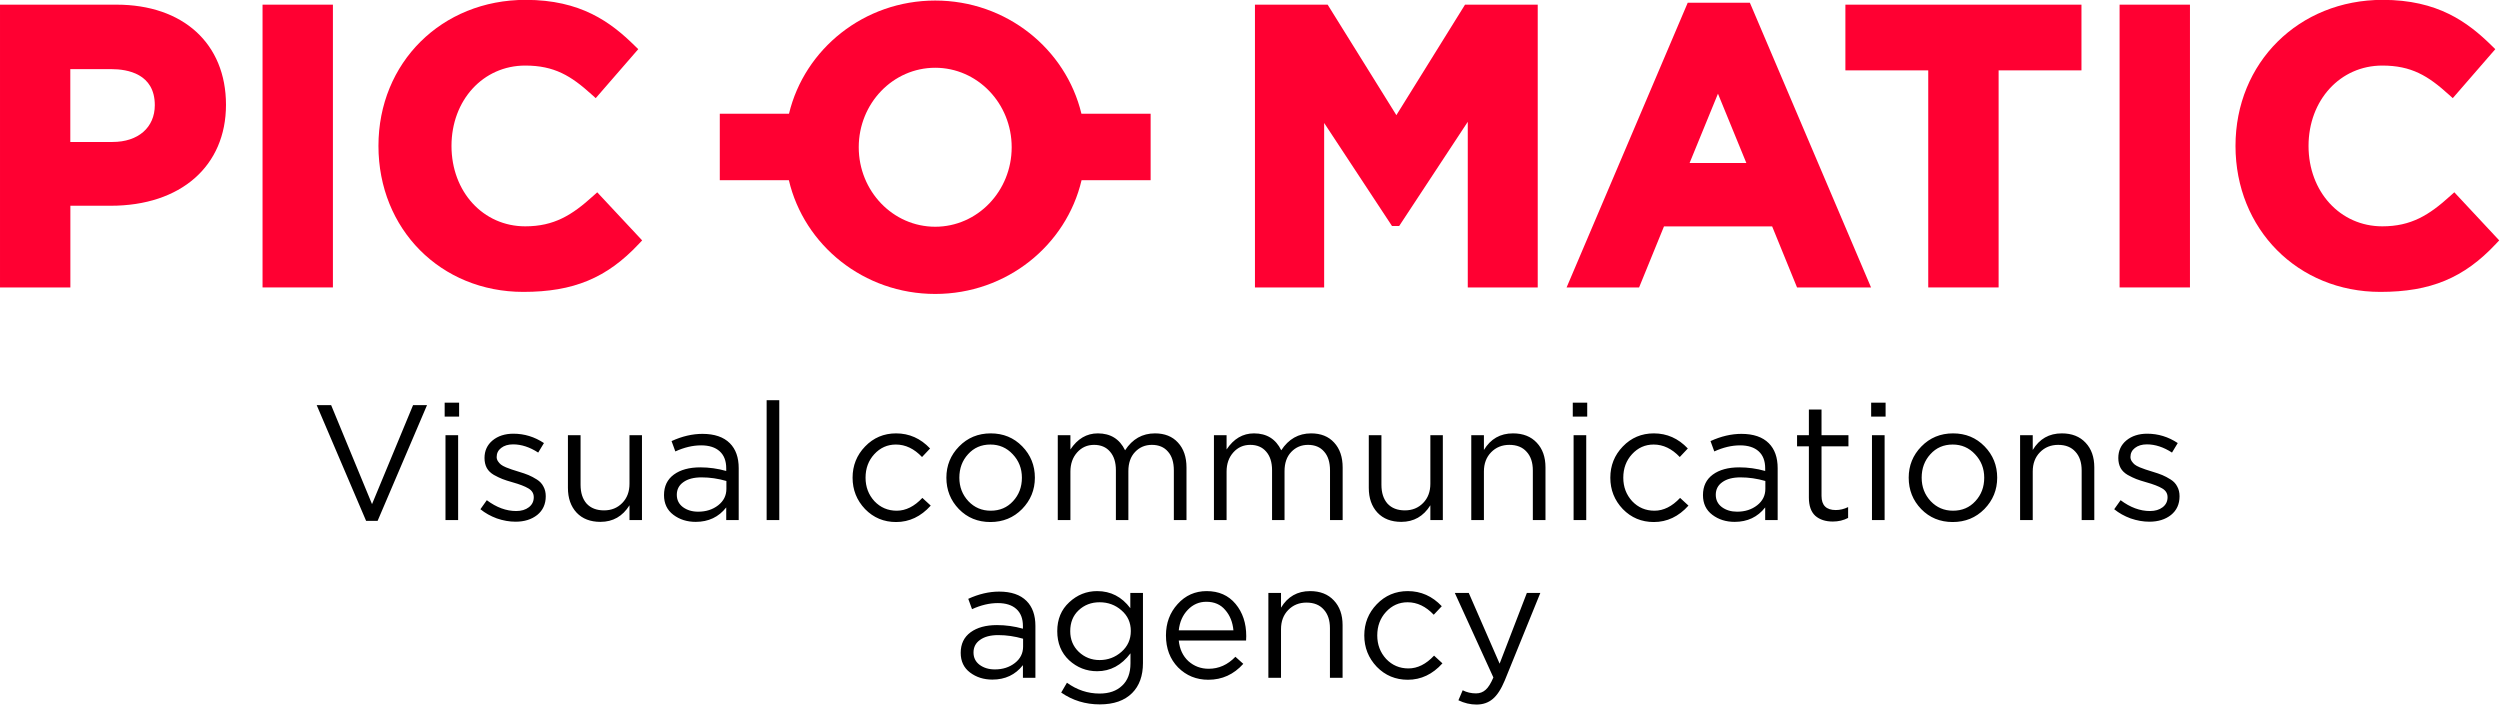
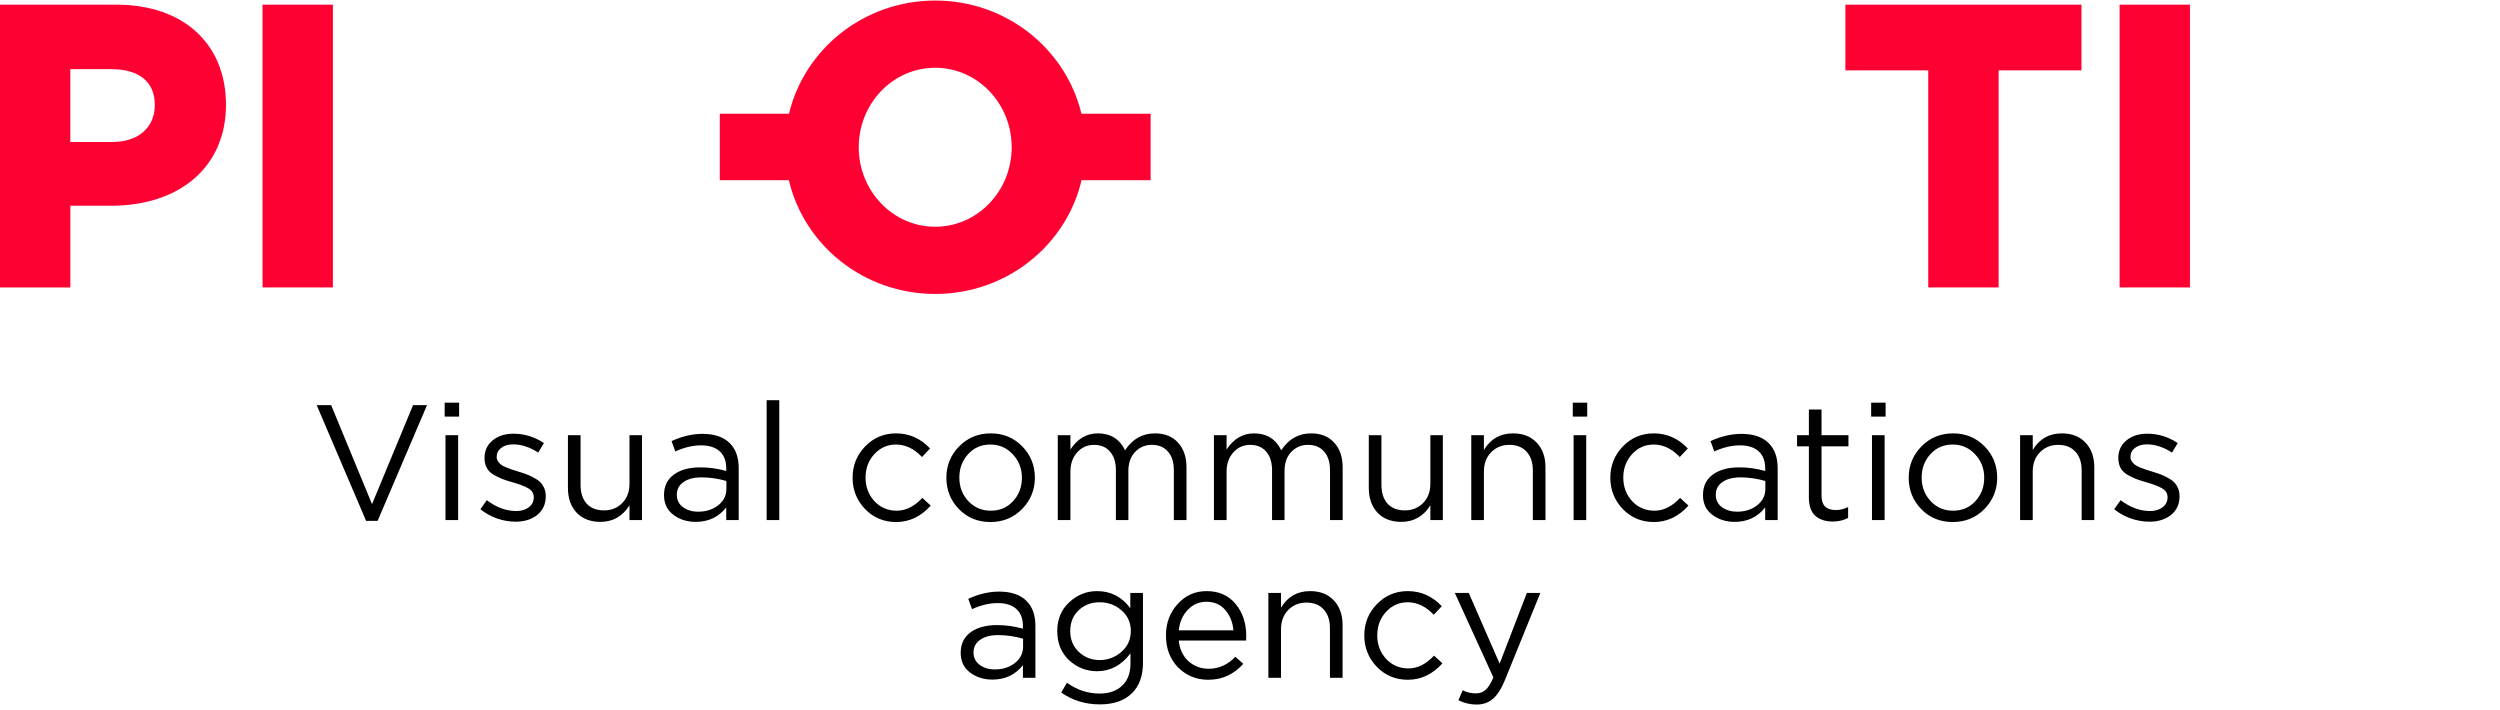
<svg xmlns="http://www.w3.org/2000/svg" width="634" height="180" viewBox="0 0 634 180" fill="none">
  <path d="M92.846 132.096L80.313 102.742H83.977L94.345 127.849L104.754 102.742H108.293L95.76 132.096H92.846ZM112.767 105.657V102.118H116.431V105.657H112.767ZM112.976 131.888V110.362H116.182V131.888H112.976ZM130.742 132.304C129.187 132.304 127.605 132.026 125.995 131.471C124.413 130.888 123.025 130.111 121.832 129.14L123.455 126.85C125.898 128.682 128.382 129.598 130.908 129.598C132.213 129.598 133.282 129.278 134.114 128.64C134.947 128.002 135.363 127.155 135.363 126.1C135.363 125.129 134.905 124.379 133.989 123.852C133.101 123.324 131.769 122.811 129.992 122.311C128.91 122.006 128.049 121.728 127.411 121.479C126.772 121.229 126.051 120.882 125.246 120.438C124.441 119.966 123.844 119.383 123.455 118.689C123.067 117.967 122.872 117.121 122.872 116.149C122.872 114.317 123.552 112.832 124.913 111.694C126.3 110.556 128.063 109.987 130.2 109.987C132.976 109.987 135.558 110.778 137.945 112.36L136.488 114.775C134.35 113.387 132.227 112.693 130.117 112.693C128.868 112.693 127.855 112.999 127.078 113.609C126.328 114.192 125.954 114.956 125.954 115.899C125.954 116.288 126.065 116.649 126.287 116.982C126.509 117.315 126.758 117.593 127.036 117.815C127.314 118.037 127.744 118.273 128.327 118.522C128.937 118.772 129.423 118.953 129.784 119.064C130.145 119.175 130.714 119.355 131.491 119.605C132.518 119.91 133.365 120.202 134.031 120.479C134.697 120.757 135.405 121.132 136.154 121.604C136.904 122.075 137.459 122.672 137.82 123.394C138.208 124.088 138.403 124.907 138.403 125.85C138.403 127.849 137.681 129.431 136.238 130.597C134.794 131.735 132.962 132.304 130.742 132.304ZM152.27 132.346C149.716 132.346 147.704 131.568 146.232 130.014C144.761 128.432 144.026 126.336 144.026 123.727V110.362H147.232V122.936C147.232 124.962 147.745 126.558 148.772 127.724C149.827 128.862 151.298 129.431 153.186 129.431C155.045 129.431 156.586 128.807 157.807 127.558C159.029 126.308 159.639 124.685 159.639 122.686V110.362H162.804V131.888H159.639V128.14C157.891 130.944 155.434 132.346 152.27 132.346ZM176.428 132.346C174.235 132.346 172.347 131.749 170.765 130.555C169.183 129.362 168.392 127.696 168.392 125.559C168.392 123.311 169.224 121.576 170.89 120.354C172.555 119.133 174.79 118.522 177.593 118.522C179.814 118.522 182.007 118.828 184.172 119.438V118.772C184.172 116.885 183.617 115.441 182.506 114.442C181.396 113.443 179.828 112.943 177.802 112.943C175.692 112.943 173.513 113.457 171.265 114.484L170.307 111.861C172.972 110.639 175.581 110.029 178.135 110.029C181.188 110.029 183.506 110.82 185.088 112.402C186.587 113.901 187.336 116.01 187.336 118.731V131.888H184.172V128.682C182.257 131.124 179.675 132.346 176.428 132.346ZM177.052 129.764C179.051 129.764 180.744 129.223 182.132 128.14C183.52 127.058 184.214 125.67 184.214 123.977V121.978C182.104 121.368 180.008 121.062 177.926 121.062C175.956 121.062 174.415 121.465 173.305 122.27C172.195 123.047 171.639 124.116 171.639 125.476C171.639 126.78 172.153 127.821 173.18 128.598C174.235 129.376 175.525 129.764 177.052 129.764ZM194.419 131.888V101.493H197.625V131.888H194.419ZM227.249 132.387C224.14 132.387 221.517 131.291 219.38 129.098C217.27 126.877 216.215 124.227 216.215 121.146C216.215 118.064 217.27 115.427 219.38 113.235C221.517 111.014 224.14 109.904 227.249 109.904C230.58 109.904 233.453 111.181 235.868 113.734L233.828 115.899C231.829 113.79 229.622 112.735 227.207 112.735C225.042 112.735 223.21 113.554 221.711 115.192C220.24 116.801 219.505 118.786 219.505 121.146C219.505 123.477 220.254 125.462 221.753 127.1C223.28 128.709 225.167 129.514 227.416 129.514C229.719 129.514 231.884 128.432 233.911 126.267L236.034 128.224C233.536 130.999 230.608 132.387 227.249 132.387ZM259.196 129.098C257.031 131.291 254.352 132.387 251.16 132.387C247.968 132.387 245.303 131.291 243.166 129.098C241.057 126.905 240.002 124.254 240.002 121.146C240.002 118.064 241.07 115.427 243.208 113.235C245.373 111.014 248.051 109.904 251.244 109.904C254.436 109.904 257.1 111 259.238 113.193C261.375 115.386 262.444 118.037 262.444 121.146C262.444 124.227 261.361 126.877 259.196 129.098ZM251.244 129.514C253.547 129.514 255.435 128.709 256.906 127.1C258.405 125.49 259.154 123.505 259.154 121.146C259.154 118.814 258.377 116.829 256.823 115.192C255.296 113.554 253.409 112.735 251.16 112.735C248.856 112.735 246.969 113.554 245.498 115.192C244.027 116.801 243.291 118.786 243.291 121.146C243.291 123.477 244.054 125.462 245.581 127.1C247.108 128.709 248.995 129.514 251.244 129.514ZM268.251 131.888V110.362H271.457V113.984C273.262 111.264 275.579 109.904 278.411 109.904C281.631 109.904 283.934 111.333 285.322 114.192C287.182 111.333 289.708 109.904 292.9 109.904C295.371 109.904 297.314 110.681 298.729 112.235C300.173 113.79 300.894 115.899 300.894 118.564V131.888H297.688V119.314C297.688 117.232 297.189 115.636 296.189 114.525C295.218 113.387 293.858 112.818 292.109 112.818C290.416 112.818 289 113.415 287.862 114.609C286.724 115.802 286.155 117.426 286.155 119.48V131.888H282.991V119.23C282.991 117.232 282.491 115.663 281.492 114.525C280.52 113.387 279.174 112.818 277.453 112.818C275.732 112.818 274.303 113.457 273.164 114.734C272.026 116.01 271.457 117.634 271.457 119.605V131.888H268.251ZM307.855 131.888V110.362H311.061V113.984C312.865 111.264 315.183 109.904 318.014 109.904C321.234 109.904 323.538 111.333 324.926 114.192C326.785 111.333 329.311 109.904 332.503 109.904C334.974 109.904 336.917 110.681 338.333 112.235C339.776 113.79 340.498 115.899 340.498 118.564V131.888H337.292V119.314C337.292 117.232 336.792 115.636 335.793 114.525C334.821 113.387 333.461 112.818 331.712 112.818C330.019 112.818 328.604 113.415 327.465 114.609C326.327 115.802 325.758 117.426 325.758 119.48V131.888H322.594V119.23C322.594 117.232 322.094 115.663 321.095 114.525C320.124 113.387 318.777 112.818 317.056 112.818C315.335 112.818 313.906 113.457 312.768 114.734C311.63 116.01 311.061 117.634 311.061 119.605V131.888H307.855ZM355.369 132.346C352.815 132.346 350.803 131.568 349.332 130.014C347.861 128.432 347.125 126.336 347.125 123.727V110.362H350.331V122.936C350.331 124.962 350.844 126.558 351.872 127.724C352.926 128.862 354.397 129.431 356.285 129.431C358.145 129.431 359.685 128.807 360.907 127.558C362.128 126.308 362.739 124.685 362.739 122.686V110.362H365.903V131.888H362.739V128.14C360.99 130.944 358.533 132.346 355.369 132.346ZM373.115 131.888V110.362H376.321V114.109C378.014 111.305 380.471 109.904 383.69 109.904C386.244 109.904 388.257 110.695 389.728 112.277C391.199 113.831 391.934 115.913 391.934 118.522V131.888H388.728V119.314C388.728 117.287 388.201 115.705 387.146 114.567C386.119 113.401 384.662 112.818 382.774 112.818C380.915 112.818 379.374 113.443 378.153 114.692C376.932 115.941 376.321 117.565 376.321 119.563V131.888H373.115ZM398.855 105.657V102.118H402.519V105.657H398.855ZM399.063 131.888V110.362H402.269V131.888H399.063ZM419.411 132.387C416.302 132.387 413.679 131.291 411.541 129.098C409.432 126.877 408.377 124.227 408.377 121.146C408.377 118.064 409.432 115.427 411.541 113.235C413.679 111.014 416.302 109.904 419.411 109.904C422.742 109.904 425.614 111.181 428.029 113.734L425.989 115.899C423.991 113.79 421.784 112.735 419.369 112.735C417.204 112.735 415.372 113.554 413.873 115.192C412.402 116.801 411.666 118.786 411.666 121.146C411.666 123.477 412.416 125.462 413.915 127.1C415.441 128.709 417.329 129.514 419.577 129.514C421.881 129.514 424.046 128.432 426.072 126.267L428.196 128.224C425.698 130.999 422.769 132.387 419.411 132.387ZM439.908 132.346C437.715 132.346 435.827 131.749 434.245 130.555C432.663 129.362 431.872 127.696 431.872 125.559C431.872 123.311 432.705 121.576 434.37 120.354C436.036 119.133 438.27 118.522 441.074 118.522C443.294 118.522 445.487 118.828 447.652 119.438V118.772C447.652 116.885 447.097 115.441 445.987 114.442C444.876 113.443 443.308 112.943 441.282 112.943C439.172 112.943 436.993 113.457 434.745 114.484L433.787 111.861C436.452 110.639 439.061 110.029 441.615 110.029C444.668 110.029 446.986 110.82 448.568 112.402C450.067 113.901 450.816 116.01 450.816 118.731V131.888H447.652V128.682C445.737 131.124 443.155 132.346 439.908 132.346ZM440.532 129.764C442.531 129.764 444.224 129.223 445.612 128.14C447 127.058 447.694 125.67 447.694 123.977V121.978C445.584 121.368 443.488 121.062 441.407 121.062C439.436 121.062 437.895 121.465 436.785 122.27C435.675 123.047 435.12 124.116 435.12 125.476C435.12 126.78 435.633 127.821 436.66 128.598C437.715 129.376 439.006 129.764 440.532 129.764ZM464.81 132.262C462.951 132.262 461.466 131.777 460.355 130.805C459.273 129.806 458.732 128.265 458.732 126.184V113.193H455.734V110.362H458.732V103.866H461.938V110.362H468.766V113.193H461.938V125.767C461.938 128.154 463.145 129.348 465.56 129.348C466.615 129.348 467.656 129.098 468.683 128.598V131.346C467.517 131.957 466.226 132.262 464.81 132.262ZM474.524 105.657V102.118H478.188V105.657H474.524ZM474.732 131.888V110.362H477.938V131.888H474.732ZM503.241 129.098C501.075 131.291 498.397 132.387 495.205 132.387C492.013 132.387 489.348 131.291 487.211 129.098C485.101 126.905 484.046 124.254 484.046 121.146C484.046 118.064 485.115 115.427 487.252 113.235C489.417 111.014 492.096 109.904 495.288 109.904C498.48 109.904 501.145 111 503.282 113.193C505.42 115.386 506.488 118.037 506.488 121.146C506.488 124.227 505.406 126.877 503.241 129.098ZM495.288 129.514C497.592 129.514 499.479 128.709 500.951 127.1C502.449 125.49 503.199 123.505 503.199 121.146C503.199 118.814 502.422 116.829 500.867 115.192C499.341 113.554 497.453 112.735 495.205 112.735C492.901 112.735 491.013 113.554 489.542 115.192C488.071 116.801 487.335 118.786 487.335 121.146C487.335 123.477 488.099 125.462 489.625 127.1C491.152 128.709 493.04 129.514 495.288 129.514ZM512.296 131.888V110.362H515.502V114.109C517.195 111.305 519.652 109.904 522.871 109.904C525.425 109.904 527.438 110.695 528.909 112.277C530.38 113.831 531.115 115.913 531.115 118.522V131.888H527.909V119.314C527.909 117.287 527.382 115.705 526.327 114.567C525.3 113.401 523.843 112.818 521.955 112.818C520.096 112.818 518.555 113.443 517.334 114.692C516.112 115.941 515.502 117.565 515.502 119.563V131.888H512.296ZM545.072 132.304C543.518 132.304 541.936 132.026 540.326 131.471C538.744 130.888 537.356 130.111 536.162 129.14L537.786 126.85C540.229 128.682 542.713 129.598 545.239 129.598C546.544 129.598 547.612 129.278 548.445 128.64C549.278 128.002 549.694 127.155 549.694 126.1C549.694 125.129 549.236 124.379 548.32 123.852C547.432 123.324 546.099 122.811 544.323 122.311C543.24 122.006 542.38 121.728 541.742 121.479C541.103 121.229 540.381 120.882 539.576 120.438C538.771 119.966 538.175 119.383 537.786 118.689C537.397 117.967 537.203 117.121 537.203 116.149C537.203 114.317 537.883 112.832 539.243 111.694C540.631 110.556 542.394 109.987 544.531 109.987C547.307 109.987 549.888 110.778 552.276 112.36L550.818 114.775C548.681 113.387 546.557 112.693 544.448 112.693C543.199 112.693 542.186 112.999 541.408 113.609C540.659 114.192 540.284 114.956 540.284 115.899C540.284 116.288 540.395 116.649 540.617 116.982C540.839 117.315 541.089 117.593 541.367 117.815C541.644 118.037 542.075 118.273 542.658 118.522C543.268 118.772 543.754 118.953 544.115 119.064C544.476 119.175 545.045 119.355 545.822 119.605C546.849 119.91 547.696 120.202 548.362 120.479C549.028 120.757 549.736 121.132 550.485 121.604C551.235 122.075 551.79 122.672 552.151 123.394C552.539 124.088 552.734 124.907 552.734 125.85C552.734 127.849 552.012 129.431 550.568 130.597C549.125 131.735 547.293 132.304 545.072 132.304ZM251.67 172.346C249.477 172.346 247.589 171.749 246.007 170.555C244.425 169.362 243.634 167.696 243.634 165.559C243.634 163.311 244.467 161.576 246.132 160.354C247.798 159.133 250.032 158.522 252.836 158.522C255.056 158.522 257.249 158.828 259.414 159.438V158.772C259.414 156.885 258.859 155.441 257.749 154.442C256.638 153.443 255.07 152.943 253.044 152.943C250.934 152.943 248.755 153.457 246.507 154.484L245.549 151.861C248.214 150.639 250.823 150.029 253.377 150.029C256.43 150.029 258.748 150.82 260.33 152.402C261.829 153.901 262.579 156.01 262.579 158.731V171.888H259.414V168.682C257.499 171.124 254.917 172.346 251.67 172.346ZM252.294 169.764C254.293 169.764 255.986 169.223 257.374 168.14C258.762 167.058 259.456 165.67 259.456 163.977V161.978C257.346 161.368 255.251 161.062 253.169 161.062C251.198 161.062 249.657 161.465 248.547 162.27C247.437 163.047 246.882 164.116 246.882 165.476C246.882 166.78 247.395 167.821 248.422 168.598C249.477 169.376 250.768 169.764 252.294 169.764ZM278.904 178.633C275.268 178.633 272.006 177.634 269.12 175.635L270.577 173.137C273.103 174.969 275.865 175.885 278.863 175.885C281.278 175.885 283.179 175.219 284.567 173.886C285.982 172.582 286.69 170.694 286.69 168.224V165.684C284.414 168.709 281.597 170.222 278.238 170.222C275.518 170.222 273.145 169.292 271.118 167.433C269.12 165.545 268.12 163.089 268.12 160.063C268.12 157.037 269.134 154.595 271.16 152.735C273.186 150.847 275.546 149.904 278.238 149.904C281.68 149.904 284.484 151.347 286.649 154.234V150.362H289.855V168.14C289.855 171.388 288.939 173.928 287.107 175.76C285.191 177.675 282.457 178.633 278.904 178.633ZM278.863 167.391C280.972 167.391 282.818 166.697 284.4 165.309C285.982 163.921 286.774 162.159 286.774 160.021C286.774 157.884 285.982 156.135 284.4 154.775C282.846 153.415 281 152.735 278.863 152.735C276.753 152.735 274.977 153.415 273.533 154.775C272.118 156.108 271.41 157.87 271.41 160.063C271.41 162.173 272.131 163.921 273.575 165.309C275.046 166.697 276.809 167.391 278.863 167.391ZM298.934 162.436C299.156 164.629 299.975 166.378 301.391 167.682C302.834 168.959 304.541 169.598 306.512 169.598C309.093 169.598 311.355 168.585 313.299 166.558L315.297 168.349C312.882 171.041 309.926 172.387 306.429 172.387C303.403 172.387 300.849 171.346 298.767 169.265C296.713 167.155 295.686 164.449 295.686 161.146C295.686 158.009 296.672 155.358 298.643 153.193C300.613 151 303.07 149.904 306.012 149.904C309.093 149.904 311.536 150.986 313.34 153.151C315.144 155.316 316.047 158.037 316.047 161.312C316.047 161.728 316.033 162.103 316.005 162.436H298.934ZM298.934 159.855H312.799C312.605 157.773 311.911 156.052 310.717 154.692C309.551 153.304 307.955 152.61 305.929 152.61C304.097 152.61 302.529 153.29 301.224 154.65C299.919 156.01 299.156 157.745 298.934 159.855ZM321.659 171.888V150.362H324.865V154.109C326.558 151.305 329.015 149.904 332.235 149.904C334.788 149.904 336.801 150.695 338.272 152.277C339.743 153.831 340.479 155.913 340.479 158.522V171.888H337.273V159.314C337.273 157.287 336.745 155.705 335.69 154.567C334.663 153.401 333.206 152.818 331.319 152.818C329.459 152.818 327.918 153.443 326.697 154.692C325.476 155.941 324.865 157.565 324.865 159.563V171.888H321.659ZM357.017 172.387C353.908 172.387 351.285 171.291 349.148 169.098C347.038 166.877 345.983 164.227 345.983 161.146C345.983 158.064 347.038 155.427 349.148 153.235C351.285 151.014 353.908 149.904 357.017 149.904C360.348 149.904 363.221 151.181 365.636 153.734L363.596 155.899C361.597 153.79 359.39 152.735 356.975 152.735C354.81 152.735 352.978 153.554 351.479 155.192C350.008 156.801 349.273 158.786 349.273 161.146C349.273 163.477 350.022 165.462 351.521 167.1C353.048 168.709 354.935 169.514 357.184 169.514C359.487 169.514 361.653 168.432 363.679 166.267L365.802 168.224C363.304 170.999 360.376 172.387 357.017 172.387ZM374.433 178.674C372.879 178.674 371.352 178.314 369.853 177.592L370.936 175.052C371.963 175.579 373.087 175.843 374.308 175.843C375.28 175.843 376.099 175.538 376.765 174.927C377.431 174.344 378.083 173.303 378.722 171.804L368.937 150.362H372.476L380.304 168.307L387.215 150.362H390.63L381.595 172.596C380.679 174.788 379.665 176.343 378.555 177.259C377.445 178.203 376.071 178.674 374.433 178.674Z" fill="black" />
  <g clip-path="url(#clip0_2790_306)">
    <path d="M29.534 1.182H0.001V72.893H17.846V52.178H28.073C45.831 52.178 57.311 42.125 57.311 26.576C57.311 11.027 46.405 1.182 29.534 1.182ZM28.543 36.003H17.829V17.532H28.247C32.352 17.532 39.257 18.714 39.257 26.663C39.257 32.333 35.048 36.003 28.543 36.003Z" fill="#FF0032" />
    <path d="M84.426 1.182H66.581V72.893H84.426V1.182Z" fill="#FF0032" />
-     <path d="M151.441 48.787L150.467 49.657C145.075 54.562 140.518 57.397 133.195 57.397C122.534 57.397 114.498 48.63 114.498 37.012C114.498 25.393 122.534 16.628 133.195 16.628C140.57 16.628 144.814 19.219 150.067 23.985L151.075 24.889L161.859 12.471L160.972 11.601C154.832 5.566 147.249 -0.035 133.3 -0.035C112.011 -0.035 95.975 15.88 95.975 36.995C95.975 58.11 111.767 74.024 132.708 74.024C145.44 74.024 153.91 70.493 161.998 61.867L162.85 60.962L151.441 48.752V48.787Z" fill="#FF0032" />
    <path d="M291.801 28.837H274.252C270.286 12.383 255.207 0.139 237.17 0.139C219.134 0.139 204.037 12.401 200.089 28.837H182.539V45.691H200.054C203.932 62.214 219.064 74.546 237.17 74.546C255.276 74.546 270.408 62.214 274.287 45.691H291.801V28.837ZM237.17 57.501C226.456 57.501 217.777 48.474 217.777 37.342C217.777 26.211 226.456 17.184 237.17 17.184C247.884 17.184 256.563 26.211 256.563 37.342C256.563 48.474 247.884 57.501 237.17 57.501Z" fill="#FF0032" />
-     <path d="M354.12 29.203L336.692 1.183H318.256V72.894H335.805V31.185L353.007 57.31H354.833L372.226 30.89V72.894H389.967V1.183H371.53L354.12 29.203Z" fill="#FF0032" />
-     <path d="M443.763 0.696H428.005L397.289 72.894H415.673L421.987 57.414H449.416L455.729 72.894H474.496L444.111 1.496L443.763 0.696ZM428.475 41.343L435.675 23.759L442.876 41.343H428.475Z" fill="#FF0032" />
    <path d="M467.992 17.845H489.003V72.894H506.848V17.845H527.859V1.183H467.992V17.845Z" fill="#FF0032" />
    <path d="M555.373 1.183H537.528V72.894H555.373V1.183Z" fill="#FF0032" />
-     <path d="M622.389 48.787L621.415 49.657C616.023 54.562 611.466 57.397 604.144 57.397C593.482 57.397 585.446 48.631 585.446 37.012C585.446 25.394 593.482 16.628 604.144 16.628C611.518 16.628 615.762 19.219 621.015 23.985L622.024 24.889L632.807 12.471L631.92 11.601C625.781 5.566 618.197 -0.035 604.248 -0.035C582.959 -0.035 566.923 15.88 566.923 36.995C566.923 58.11 582.716 74.024 603.657 74.024C616.388 74.024 624.859 70.494 632.946 61.867L633.799 60.962L622.406 48.752L622.389 48.787Z" fill="#FF0032" />
  </g>
  <defs>
    <clipPath id="clip0_2790_306">
      <rect width="633.798" height="74.546" fill="white" />
    </clipPath>
  </defs>
</svg>